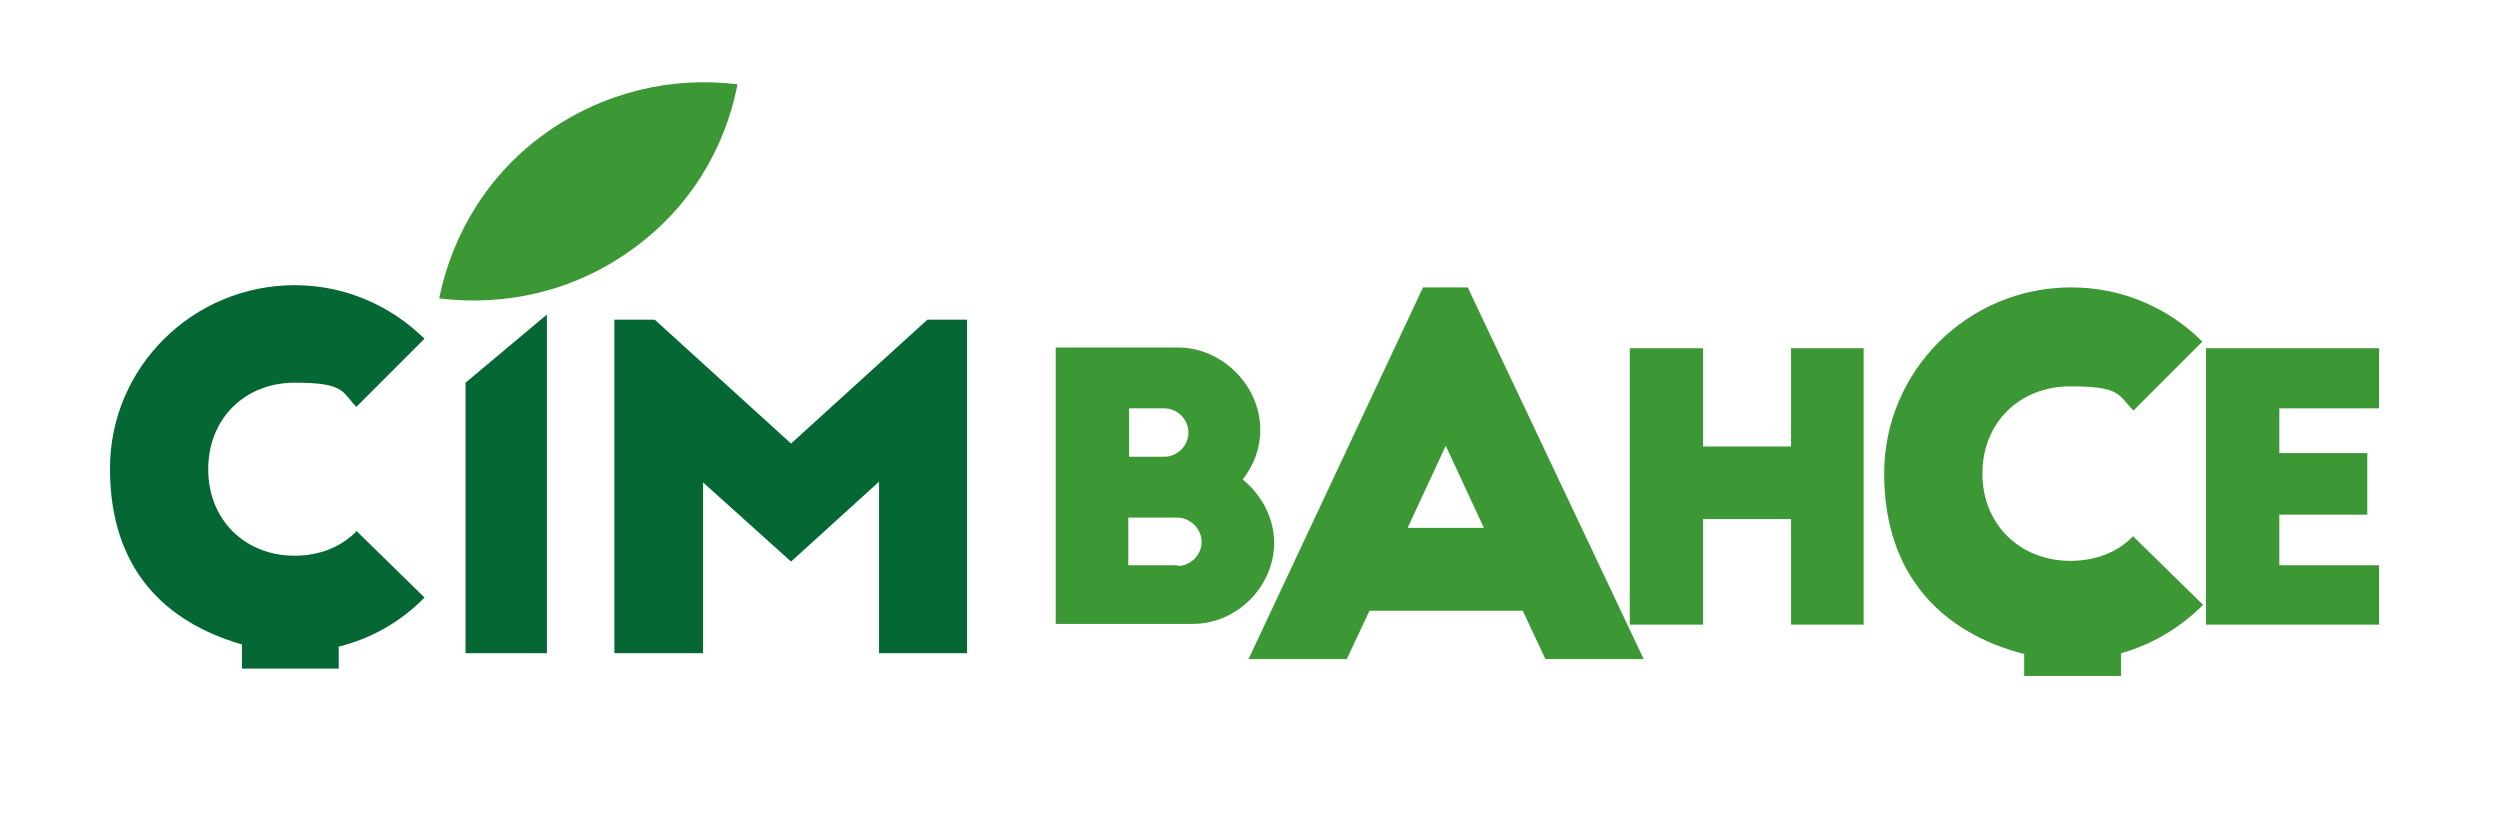
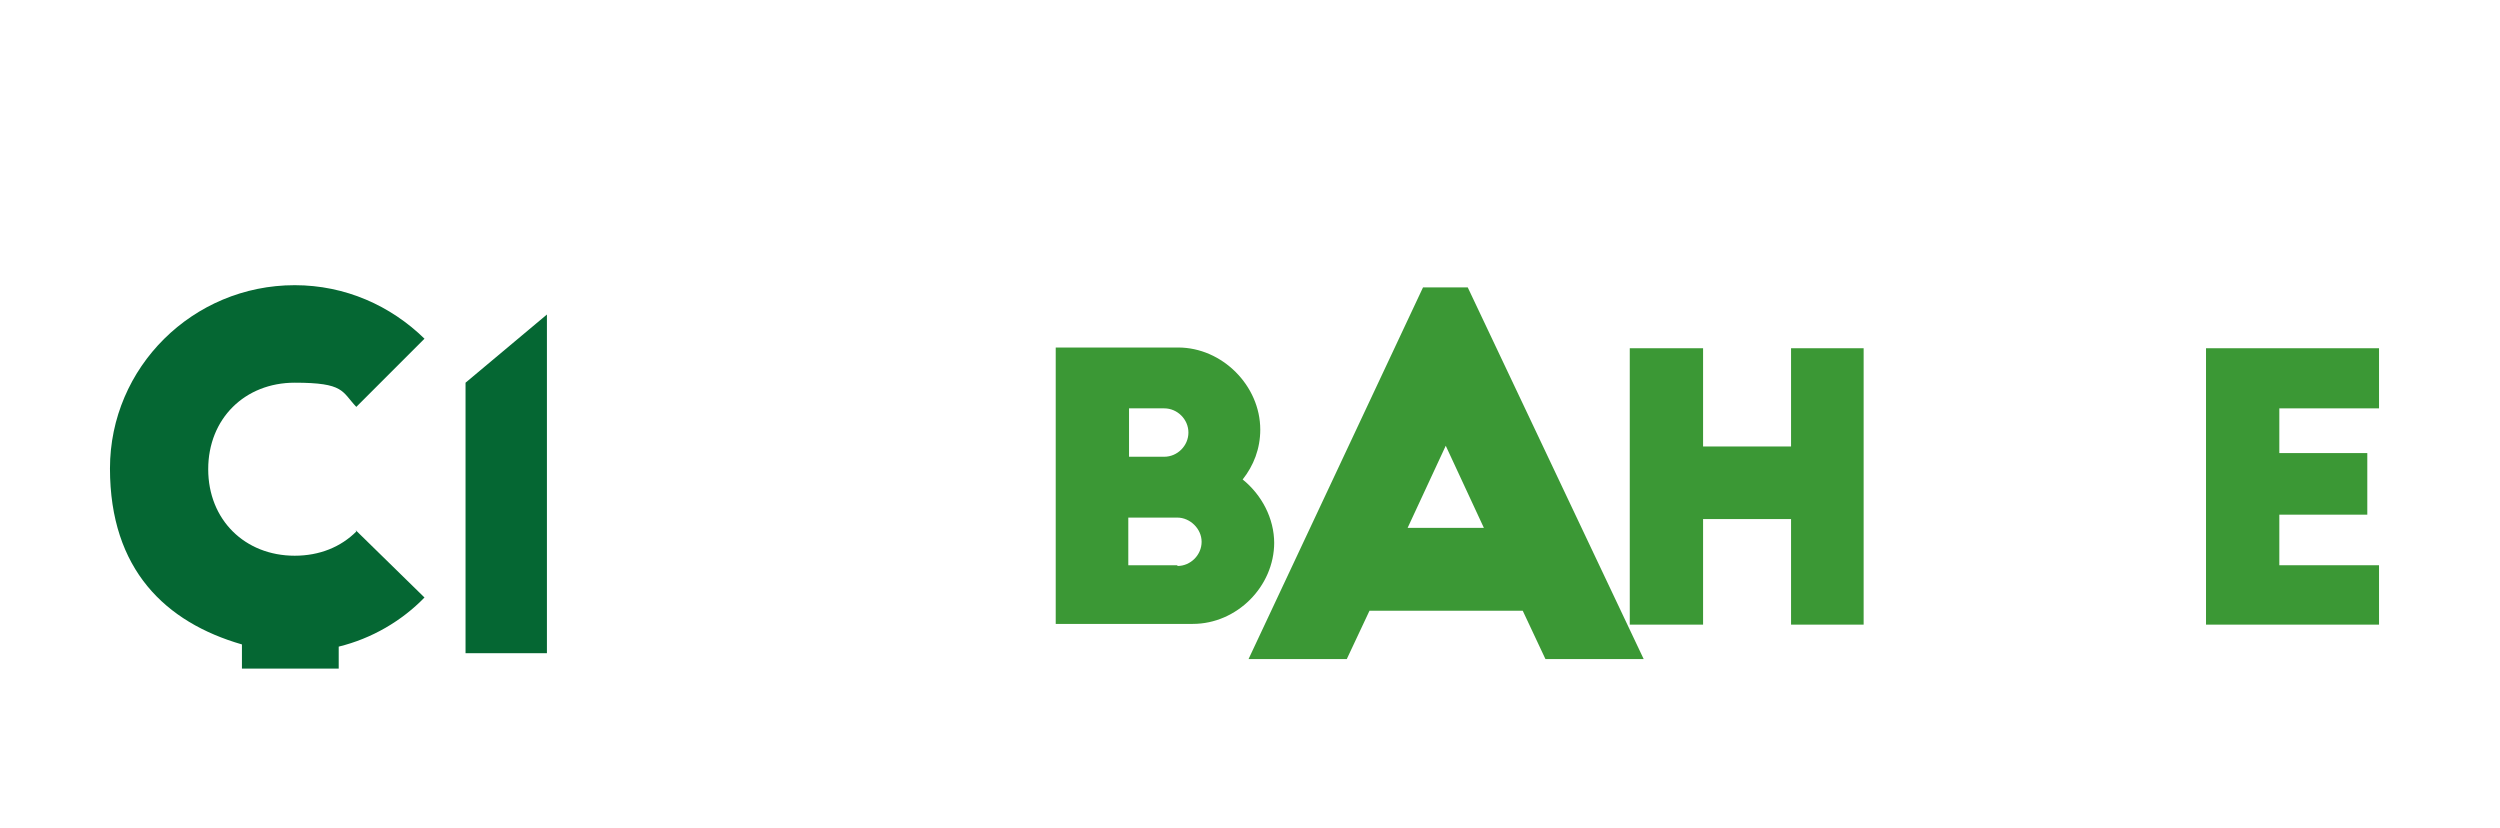
<svg xmlns="http://www.w3.org/2000/svg" id="Layer_1" data-name="Layer 1" version="1.1" viewBox="0 0 341 113">
  <defs>
    <style>
      .cls-1, .cls-2 {
        fill: #3b9835;
      }

      .cls-1, .cls-2, .cls-3 {
        stroke-width: 0px;
      }

      .cls-2 {
        fill-rule: evenodd;
      }

      .cls-3 {
        fill: #056733;
      }
    </style>
  </defs>
  <g>
    <path class="cls-3" d="M48.6,72.5c-2.1,2.1-5,3.3-8.4,3.3-6.8,0-11.8-4.9-11.8-11.8s5-11.8,11.8-11.8,6.4,1.2,8.4,3.3l9.3-9.3c-4.6-4.5-10.8-7.3-17.7-7.3-13.9,0-25.2,11.2-25.2,25s7.6,21,18,24v3.3h13.2v-3c4.5-1.1,8.6-3.5,11.7-6.7l-9.4-9.2Z" />
    <polygon class="cls-3" points="63.5 89.1 74.6 89.1 74.6 42.9 63.5 52.2 63.5 89.1" />
-     <polygon class="cls-3" points="107.9 60.5 89.3 43.6 83.8 43.6 83.8 89.1 95.9 89.1 95.9 65.8 107.9 76.6 119.9 65.7 119.9 89.1 131.9 89.1 131.9 43.6 126.5 43.6 107.9 60.5" />
-     <path class="cls-1" d="M173.8,74.1c0-3.4-1.7-6.6-4.3-8.7,1.5-1.9,2.4-4.2,2.4-6.8,0-6-5.2-11.2-11.2-11.2h-16.7v37.7h18.7c6,0,11.1-5.1,11.1-11.1ZM154,55.7h4.8c1.8,0,3.3,1.5,3.3,3.3s-1.5,3.3-3.3,3.3h-4.8v-6.5ZM160.6,77.1h-6.7v-6.5h6.7c1.7,0,3.3,1.5,3.3,3.3s-1.5,3.3-3.3,3.3Z" />
+     <path class="cls-1" d="M173.8,74.1c0-3.4-1.7-6.6-4.3-8.7,1.5-1.9,2.4-4.2,2.4-6.8,0-6-5.2-11.2-11.2-11.2h-16.7v37.7h18.7c6,0,11.1-5.1,11.1-11.1ZM154,55.7h4.8c1.8,0,3.3,1.5,3.3,3.3s-1.5,3.3-3.3,3.3h-4.8v-6.5M160.6,77.1h-6.7v-6.5h6.7c1.7,0,3.3,1.5,3.3,3.3s-1.5,3.3-3.3,3.3Z" />
    <path class="cls-1" d="M194.1,39.2l-23.8,50.7h13.4l3.1-6.6h20.9l3.1,6.6h13.4l-24-50.7h-6ZM192,72l5.2-11.2,5.2,11.2h-10.4Z" />
    <polygon class="cls-1" points="244.3 60.9 232.3 60.9 232.3 47.5 222.3 47.5 222.3 85.2 232.3 85.2 232.3 70.8 244.3 70.8 244.3 85.2 254.2 85.2 254.2 47.5 244.3 47.5 244.3 60.9" />
-     <path class="cls-1" d="M291,73.1c-2.1,2.2-5.1,3.4-8.6,3.4-6.9,0-12-5-12-11.9s5-11.9,12-11.9,6.5,1.2,8.6,3.3l9.4-9.4c-4.6-4.6-10.9-7.4-17.9-7.4-14.1,0-25.5,11.4-25.5,25.4s8.1,21.8,19.1,24.6v3h13.2v-3.1c4.3-1.2,8.1-3.5,11.2-6.6l-9.5-9.3Z" />
    <polygon class="cls-1" points="324.5 55.7 324.5 47.5 300.9 47.5 300.9 85.2 324.5 85.2 324.5 77.1 310.9 77.1 310.9 70.2 322.9 70.2 322.9 61.8 310.9 61.8 310.9 55.7 324.5 55.7" />
  </g>
-   <path class="cls-2" d="M59.9,40.7c8.9,1.1,18.3-.9,26.2-6.6,7.9-5.6,12.8-13.8,14.5-22.6-8.9-1.1-18.2,1-26.1,6.6-7.9,5.6-12.8,13.8-14.6,22.6h0Z" />
</svg>